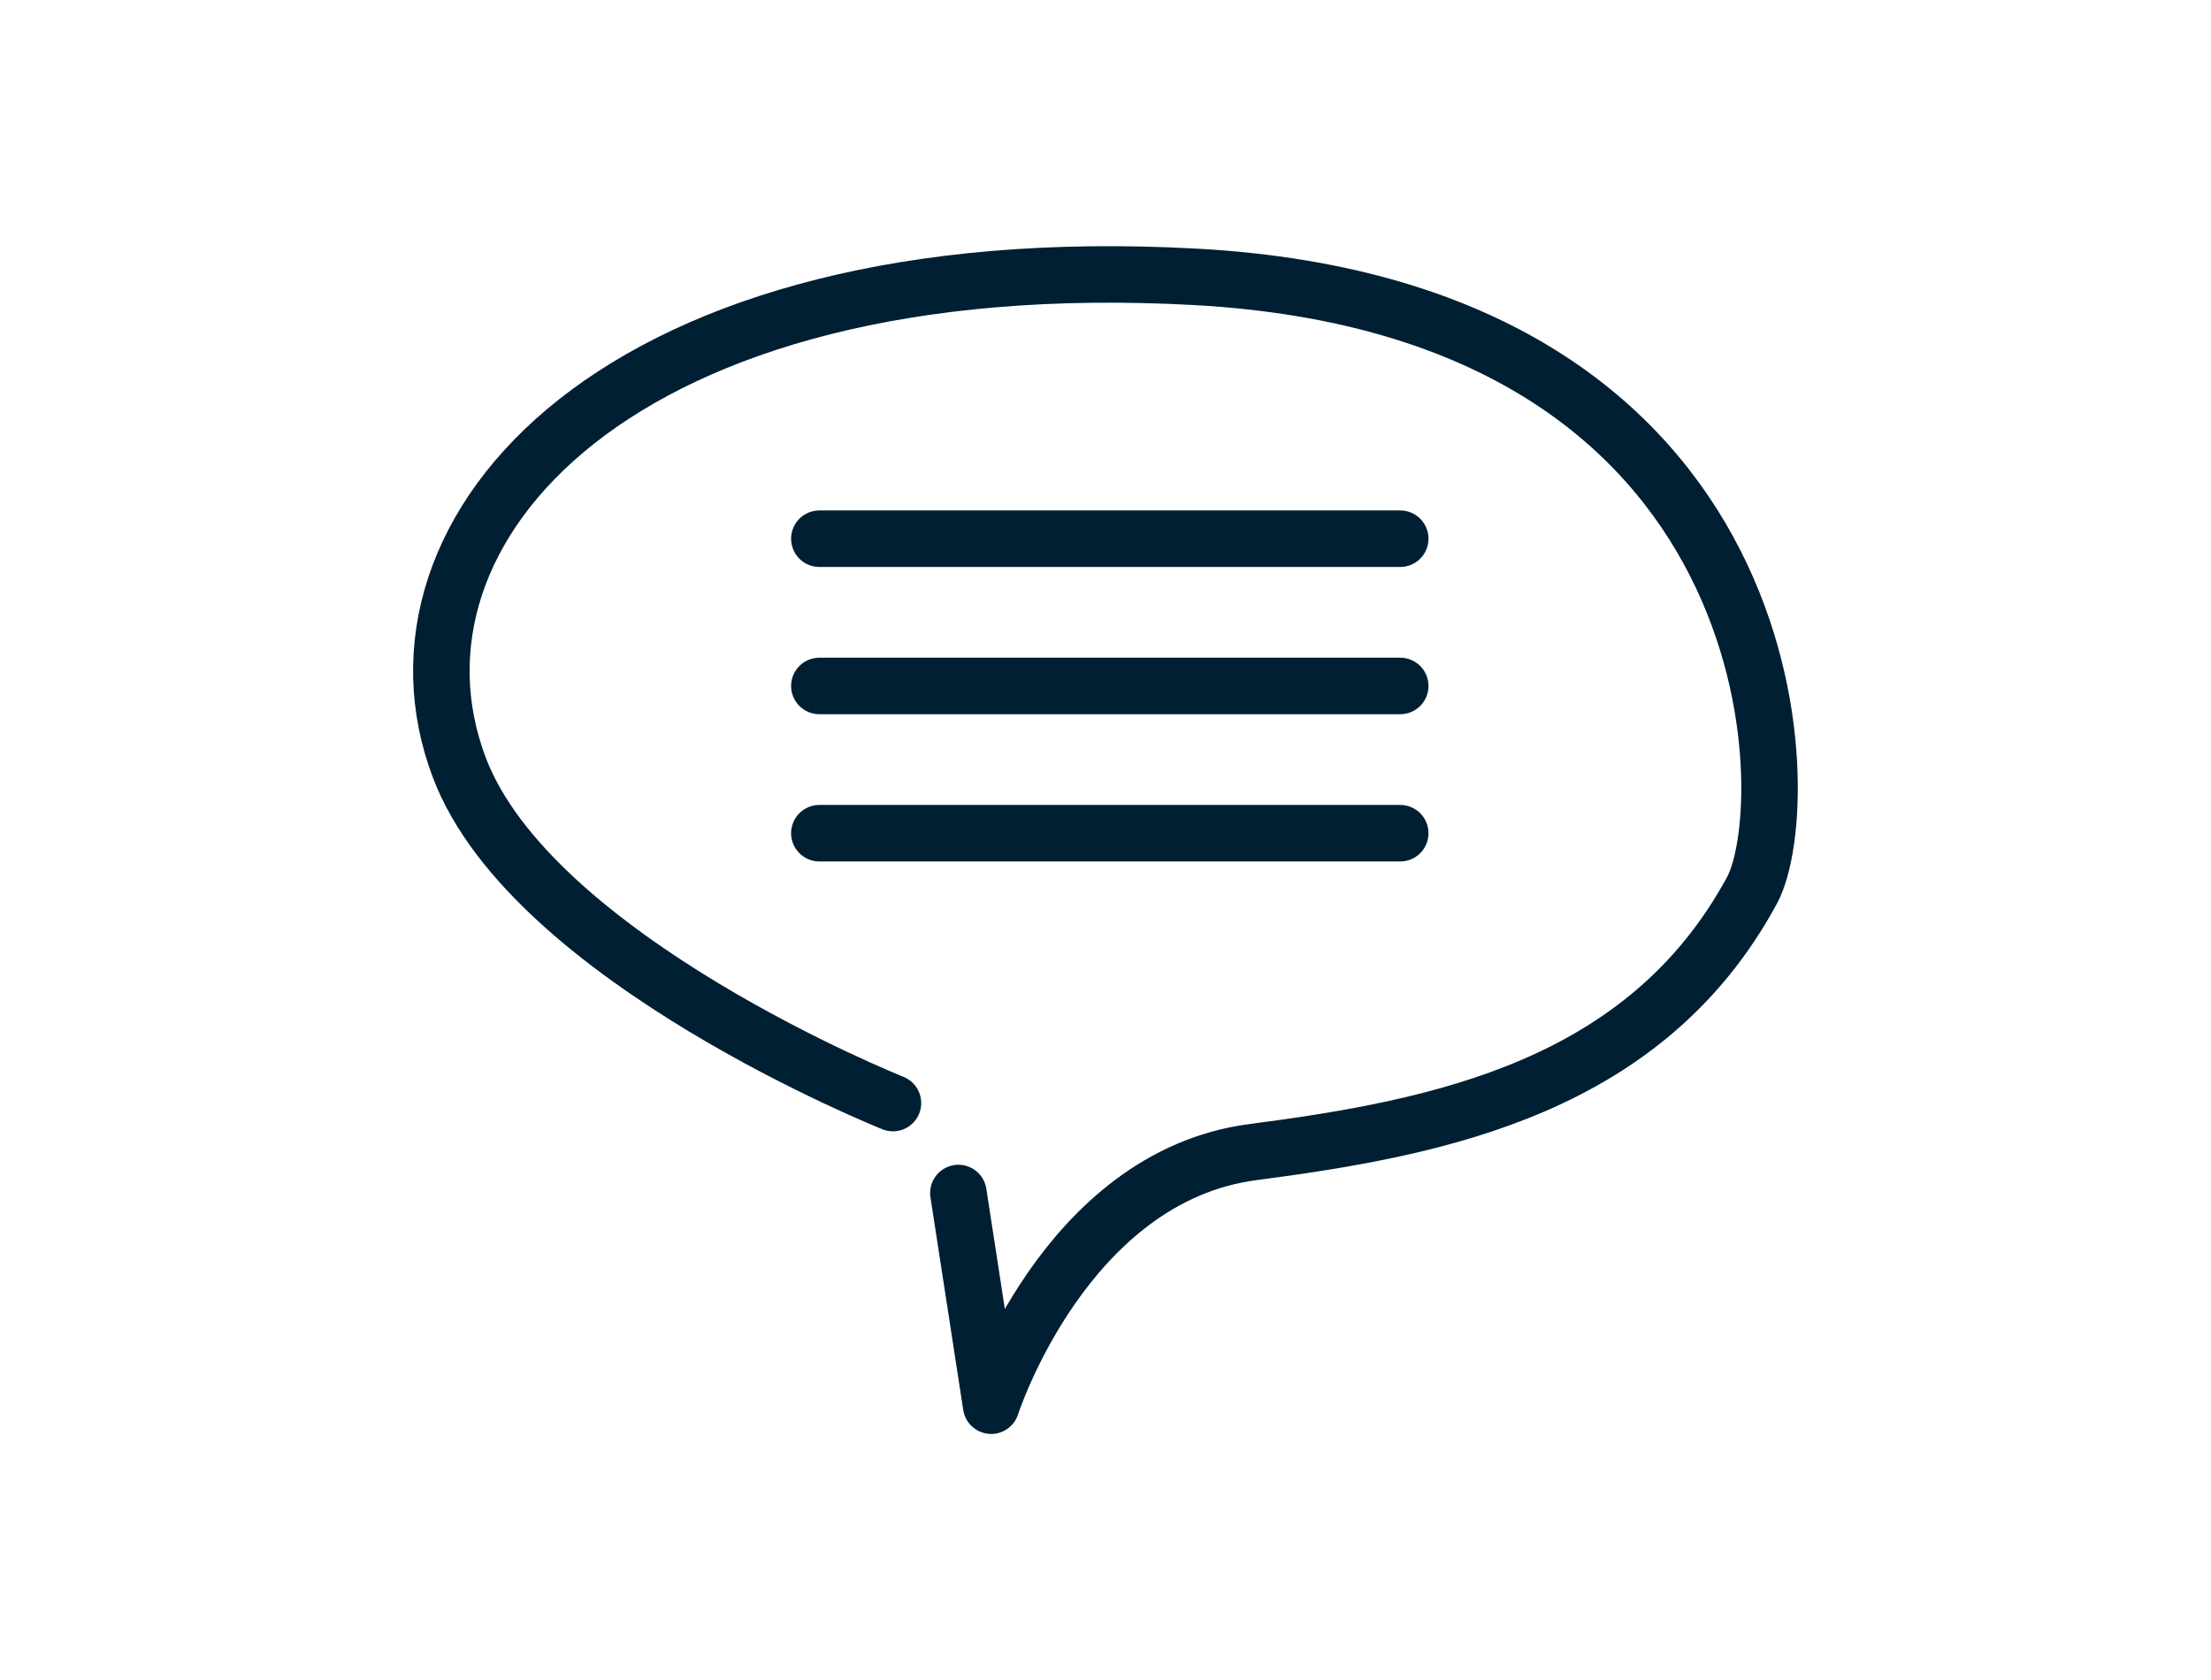
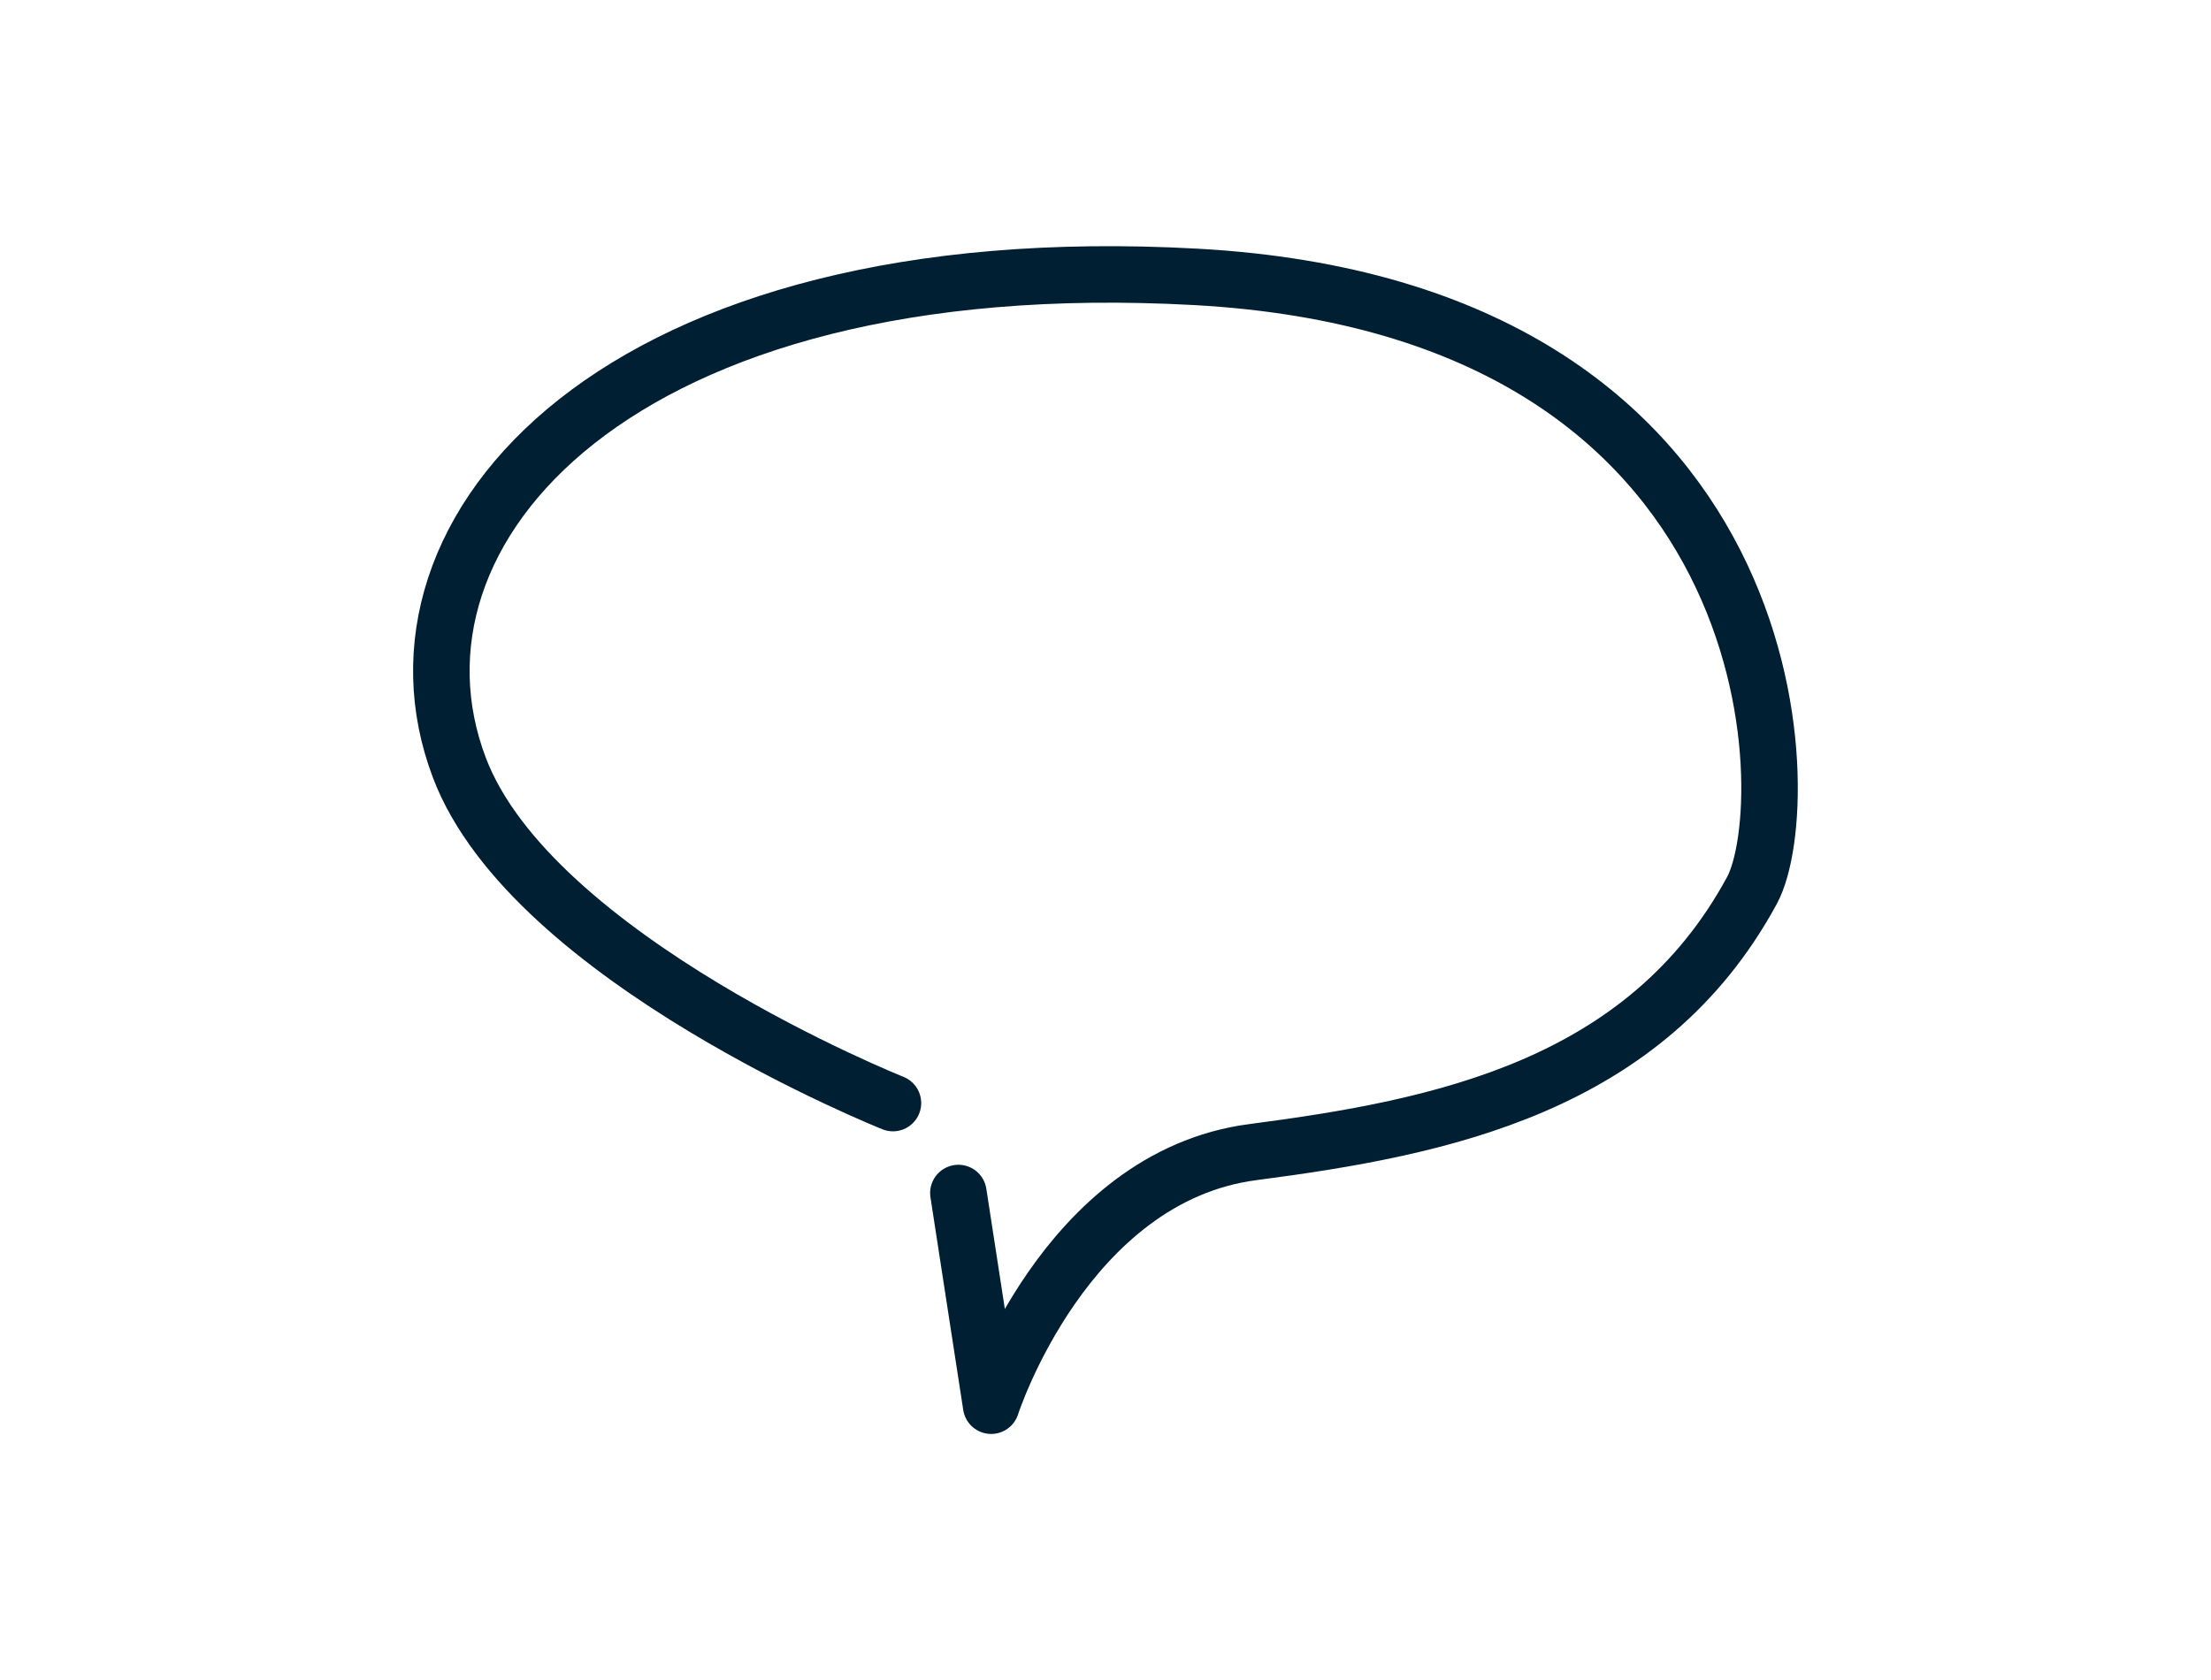
<svg xmlns="http://www.w3.org/2000/svg" id="_レイヤー_1" data-name="レイヤー 1" viewBox="0 0 195.61 148.7">
  <defs>
    <style>
      .cls-1 {
        fill: none;
        stroke: #001f33;
        stroke-linecap: round;
        stroke-linejoin: round;
        stroke-width: 5px;
      }
    </style>
  </defs>
  <path class="cls-1" d="M79,97.61s-31.94-12.74-38.36-29.68c-7.96-20.99,13.93-46.24,65.14-43.43,52.84,2.9,53.37,46.62,49.22,54.29-9.41,17.37-27.51,20.99-44.15,23.16-16.65,2.17-23.16,22.44-23.16,22.44l-2.9-18.82" />
-   <line class="cls-1" x1="72.49" y1="47.67" x2="123.88" y2="47.67" />
-   <line class="cls-1" x1="72.49" y1="60.7" x2="123.88" y2="60.7" />
-   <line class="cls-1" x1="72.49" y1="73.73" x2="123.88" y2="73.73" />
</svg>